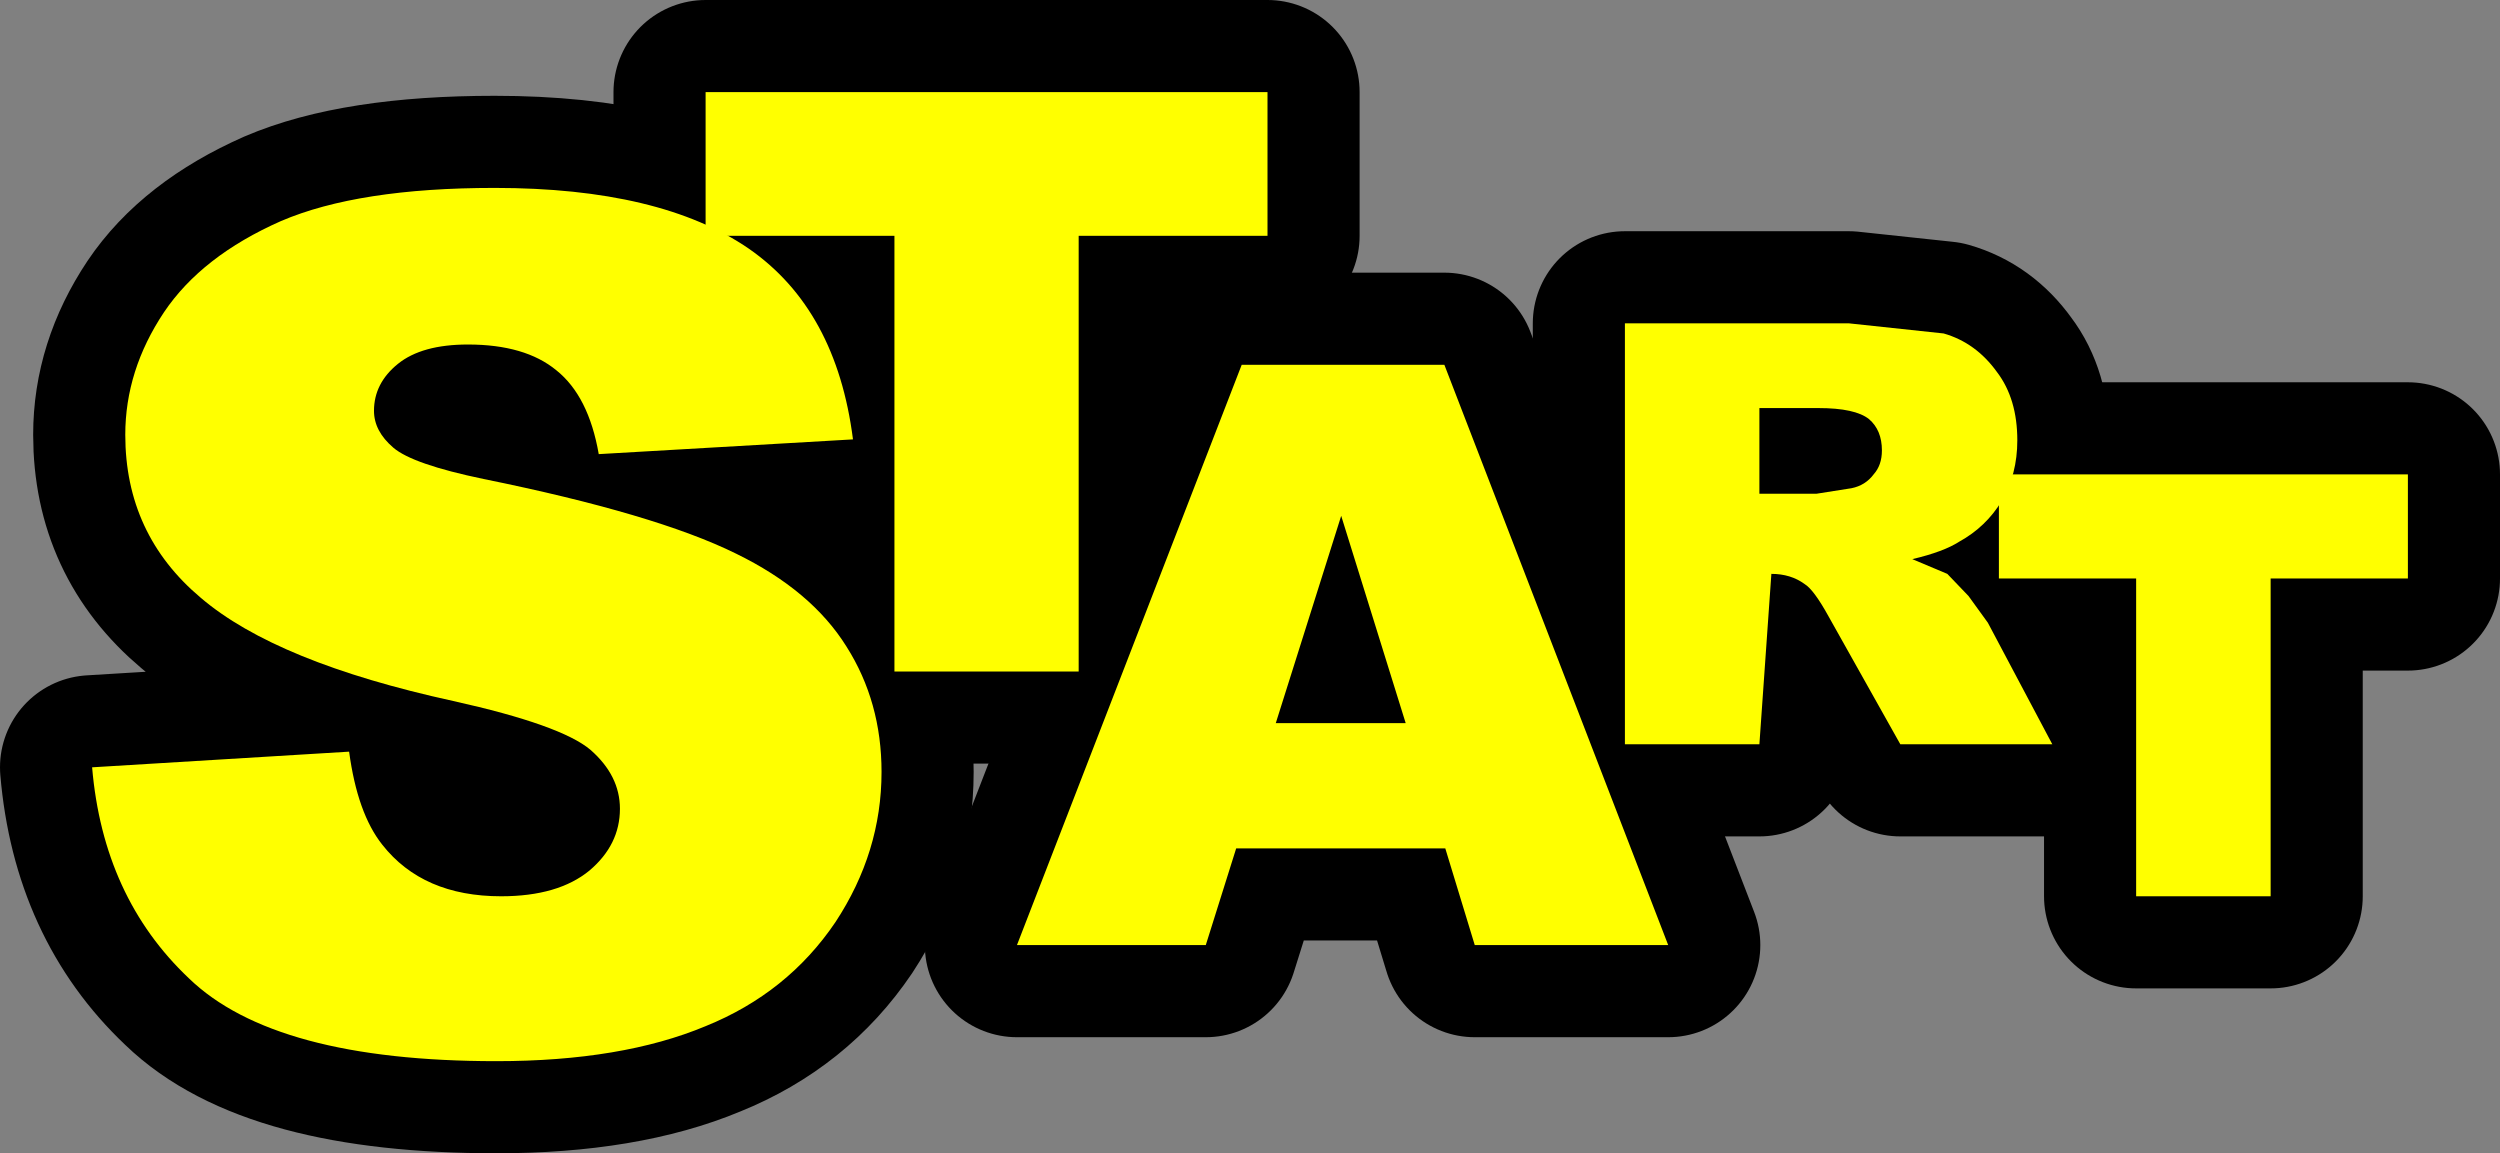
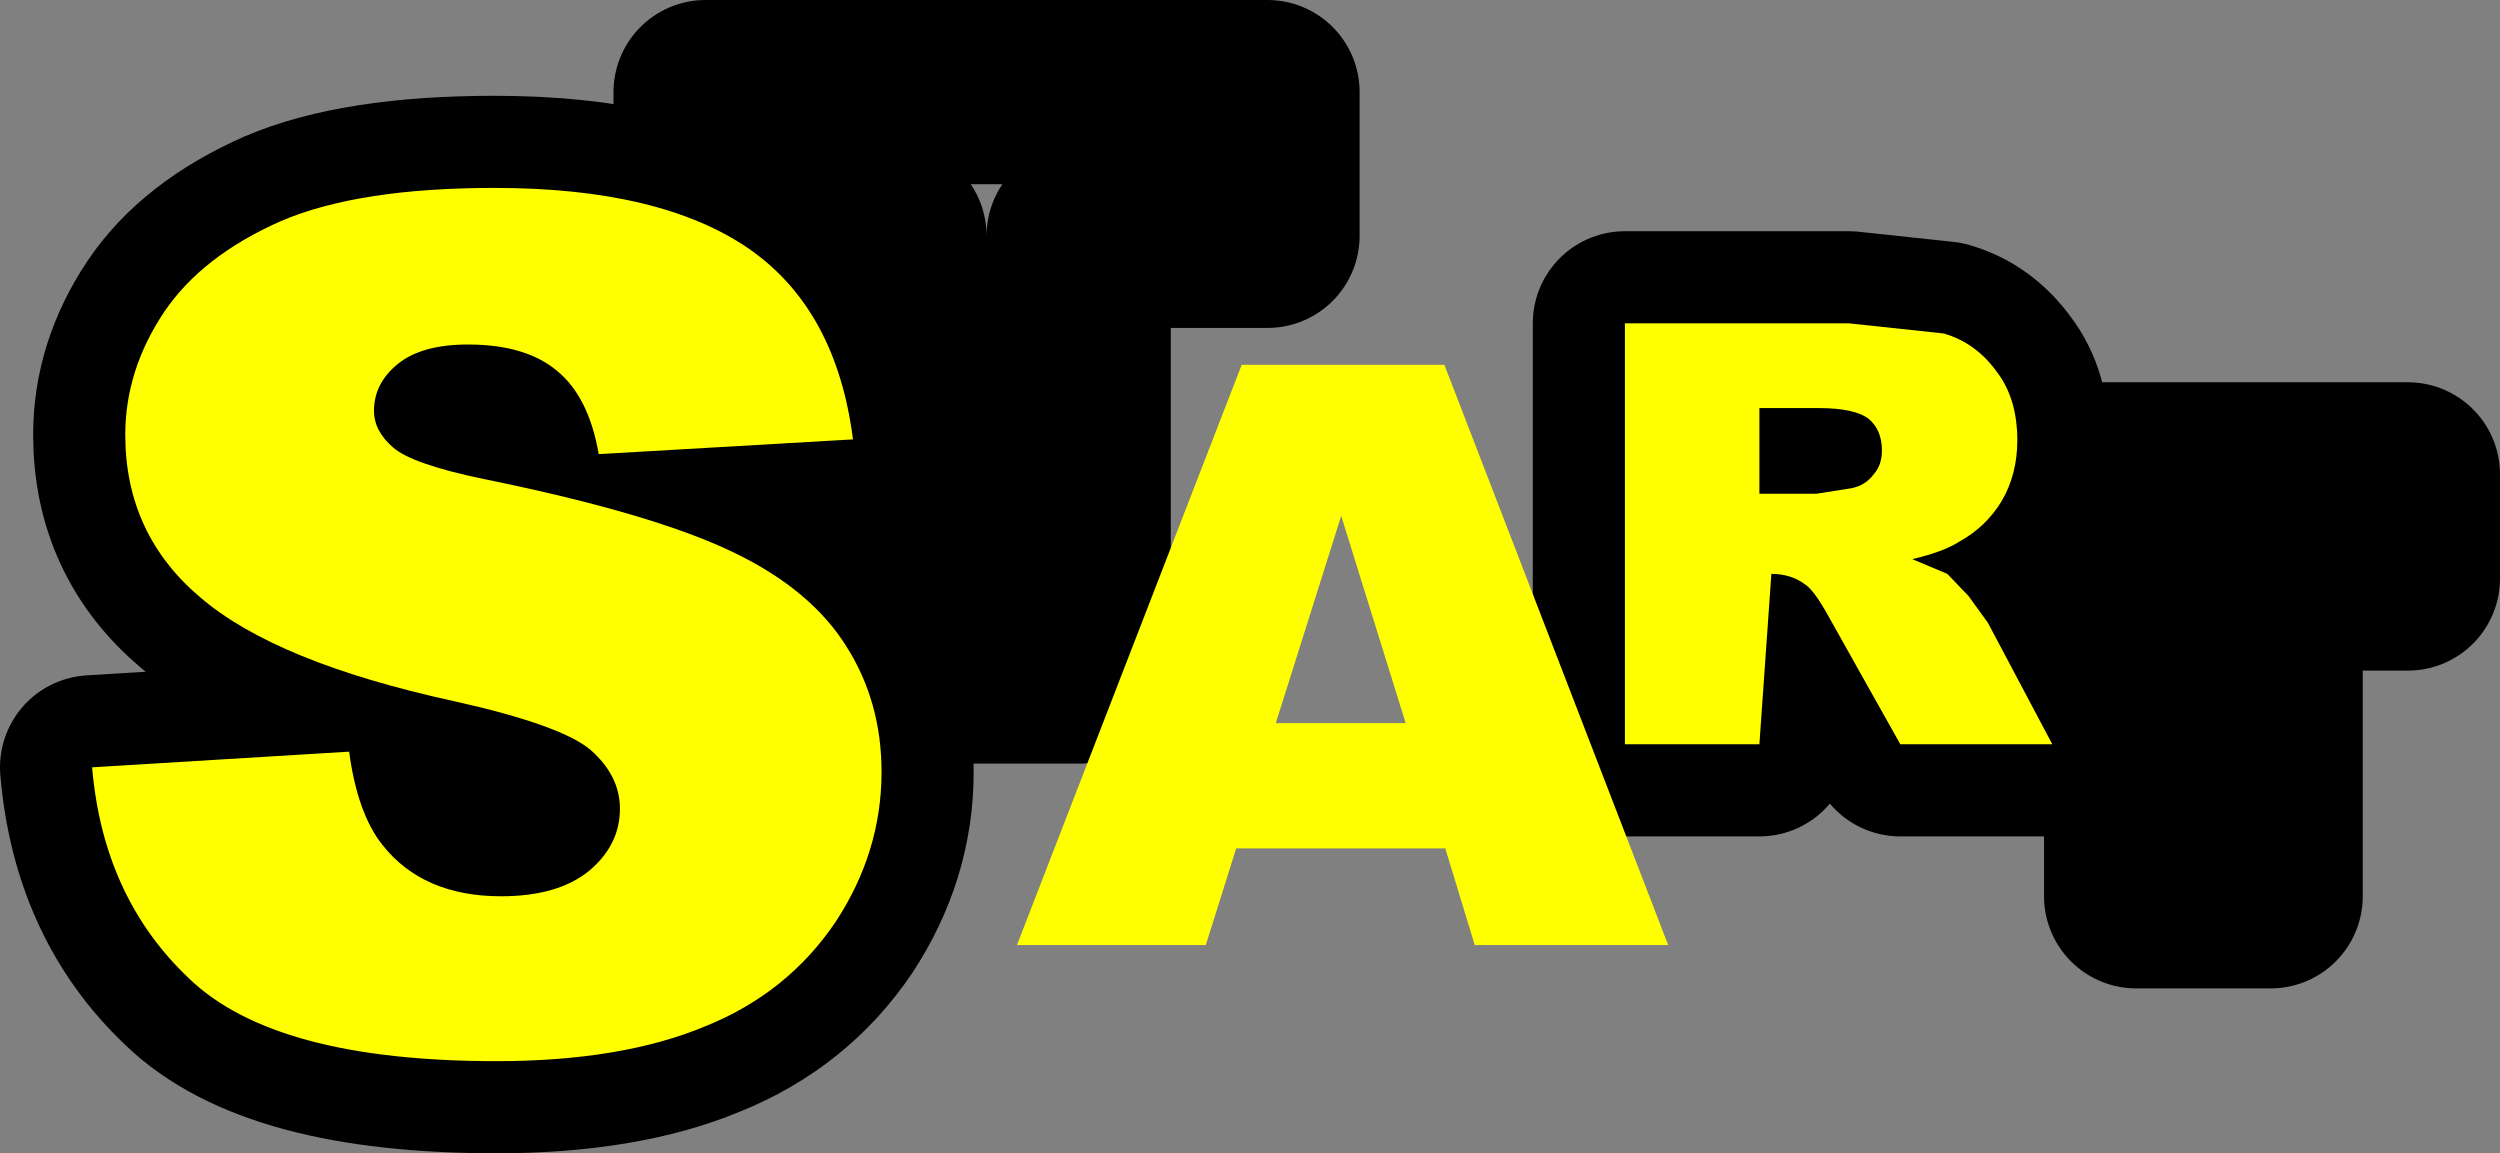
<svg xmlns="http://www.w3.org/2000/svg" height="62.6px" width="135.7px">
  <rect width="100%" height="100%" fill="#808080" stroke="none" />
  <g transform="matrix(1.0, 0.0, 0.0, 1.0, 67.85, 31.3)">
-     <path d="M-22.5 18.75 Q-25.1 22.6 -29.55 24.4 -34.1 26.3 -40.9 26.3 -52.95 26.3 -57.6 21.8 -62.25 17.4 -62.85 10.35 L-48.9 9.5 Q-48.45 12.85 -47.1 14.55 -44.9 17.35 -40.65 17.35 -37.55 17.35 -35.85 15.95 -34.2 14.55 -34.2 12.6 -34.2 10.8 -35.8 9.4 -37.4 8.05 -43.25 6.75 -52.85 4.65 -56.95 1.15 -61.05 -2.3 -61.05 -7.7 -61.05 -11.2 -58.95 -14.35 -56.9 -17.4 -52.6 -19.3 -48.4 -21.1 -41.0 -21.1 -32.0 -21.1 -27.2 -17.8 -22.45 -14.5 -21.55 -7.45 L-35.35 -6.65 Q-35.9 -9.8 -37.65 -11.2 -39.35 -12.6 -42.45 -12.6 -44.95 -12.6 -46.25 -11.55 -47.55 -10.5 -47.55 -9.0 -47.55 -7.9 -46.5 -7.0 -45.45 -6.1 -41.6 -5.3 -32.25 -3.4 -27.9 -1.25 -23.8 0.75 -21.9 3.8 -20.0 6.8 -20.0 10.6 -20.0 14.95 -22.5 18.75 Z" fill="none" stroke="#000000" stroke-linecap="round" stroke-linejoin="round" stroke-width="10.0" />
+     <path d="M-22.5 18.75 Q-25.1 22.6 -29.55 24.4 -34.1 26.3 -40.9 26.3 -52.95 26.3 -57.6 21.8 -62.25 17.4 -62.85 10.35 L-48.9 9.5 Q-48.45 12.85 -47.1 14.55 -44.9 17.35 -40.65 17.35 -37.55 17.35 -35.85 15.95 -34.2 14.55 -34.2 12.6 -34.2 10.8 -35.8 9.4 -37.4 8.05 -43.25 6.75 -52.85 4.65 -56.95 1.15 -61.05 -2.3 -61.05 -7.7 -61.05 -11.2 -58.95 -14.35 -56.9 -17.4 -52.6 -19.3 -48.4 -21.1 -41.0 -21.1 -32.0 -21.1 -27.2 -17.8 -22.45 -14.5 -21.55 -7.45 Q-35.9 -9.8 -37.65 -11.2 -39.35 -12.6 -42.45 -12.6 -44.95 -12.6 -46.25 -11.55 -47.55 -10.5 -47.55 -9.0 -47.55 -7.9 -46.5 -7.0 -45.45 -6.1 -41.6 -5.3 -32.25 -3.4 -27.9 -1.25 -23.8 0.75 -21.9 3.8 -20.0 6.8 -20.0 10.6 -20.0 14.95 -22.5 18.75 Z" fill="none" stroke="#000000" stroke-linecap="round" stroke-linejoin="round" stroke-width="10.0" />
    <path d="M-29.55 -26.3 L0.95 -26.3 0.95 -18.5 -9.3 -18.5 -9.3 5.15 -19.3 5.15 -19.3 -18.5 -29.55 -18.5 -29.55 -26.3 Z" fill="none" stroke="#000000" stroke-linecap="round" stroke-linejoin="round" stroke-width="10.0" />
-     <path d="M1.4 7.95 L4.95 -3.3 8.45 7.95 1.4 7.95 M12.2 20.0 L22.7 20.0 10.55 -11.5 -0.45 -11.5 -12.65 20.0 -2.4 20.0 -0.75 14.75 10.6 14.75 12.2 20.0" fill="none" stroke="#000000" stroke-linecap="round" stroke-linejoin="round" stroke-width="10.0" />
    <path d="M27.65 -9.15 L30.85 -9.15 Q32.85 -9.15 33.6 -8.55 34.3 -7.95 34.3 -6.85 34.3 -6.05 33.85 -5.55 33.4 -4.95 32.65 -4.8 L30.75 -4.5 27.65 -4.5 27.65 -9.15 M32.5 -13.75 L20.35 -13.75 20.35 9.1 27.65 9.1 27.65 -0.15 28.3 -0.15 Q29.35 -0.15 30.1 0.4 30.6 0.7 31.4 2.15 L35.3 9.1 43.55 9.1 40.05 2.5 39.0 1.05 37.85 -0.15 35.95 -0.95 Q37.65 -1.35 38.5 -1.9 39.95 -2.7 40.8 -4.1 41.65 -5.55 41.65 -7.4 41.65 -9.65 40.55 -11.1 39.4 -12.7 37.65 -13.2 L32.5 -13.75 M27.65 9.1 L28.3 -0.15" fill="none" stroke="#000000" stroke-linecap="round" stroke-linejoin="round" stroke-width="10.0" />
    <path d="M40.65 -5.55 L62.85 -5.55 62.85 0.1 55.4 0.1 55.4 17.35 48.1 17.35 48.1 0.1 40.65 0.1 40.65 -5.55 Z" fill="none" stroke="#000000" stroke-linecap="round" stroke-linejoin="round" stroke-width="10.0" />
    <path d="M-22.5 18.75 Q-25.1 22.6 -29.55 24.4 -34.1 26.3 -40.9 26.3 -52.95 26.3 -57.6 21.8 -62.25 17.4 -62.85 10.35 L-48.9 9.5 Q-48.45 12.85 -47.1 14.55 -44.9 17.35 -40.65 17.35 -37.55 17.35 -35.85 15.95 -34.2 14.55 -34.2 12.6 -34.2 10.8 -35.8 9.4 -37.4 8.05 -43.25 6.75 -52.85 4.65 -56.95 1.15 -61.05 -2.3 -61.05 -7.7 -61.05 -11.2 -58.95 -14.35 -56.9 -17.4 -52.6 -19.3 -48.4 -21.1 -41.0 -21.1 -32.0 -21.1 -27.2 -17.8 -22.45 -14.5 -21.55 -7.45 L-35.35 -6.65 Q-35.9 -9.8 -37.65 -11.2 -39.35 -12.6 -42.45 -12.6 -44.95 -12.6 -46.25 -11.55 -47.55 -10.5 -47.55 -9.0 -47.55 -7.9 -46.5 -7.0 -45.45 -6.1 -41.6 -5.3 -32.25 -3.4 -27.9 -1.25 -23.8 0.75 -21.9 3.8 -20.0 6.8 -20.0 10.6 -20.0 14.95 -22.5 18.75" fill="#ffff00" fill-rule="evenodd" stroke="none" />
-     <path d="M-29.55 -26.3 L0.95 -26.3 0.95 -18.5 -9.3 -18.5 -9.3 5.15 -19.3 5.15 -19.3 -18.5 -29.55 -18.5 -29.55 -26.3" fill="#ffff00" fill-rule="evenodd" stroke="none" />
    <path d="M12.2 20.0 L10.6 14.75 -0.75 14.75 -2.4 20.0 -12.65 20.0 -0.45 -11.5 10.55 -11.5 22.7 20.0 12.2 20.0 M1.4 7.95 L8.45 7.95 4.95 -3.3 1.4 7.95" fill="#ffff00" fill-rule="evenodd" stroke="none" />
    <path d="M32.5 -13.75 L37.65 -13.2 Q39.4 -12.7 40.55 -11.1 41.65 -9.65 41.65 -7.4 41.65 -5.55 40.8 -4.1 39.95 -2.7 38.5 -1.9 37.65 -1.35 35.95 -0.95 L37.85 -0.15 39.0 1.05 40.05 2.5 43.55 9.1 35.3 9.1 31.4 2.15 Q30.6 0.7 30.1 0.4 29.35 -0.15 28.3 -0.15 L27.65 9.1 20.35 9.1 20.35 -13.75 32.5 -13.75 M27.65 -9.15 L27.65 -4.5 30.75 -4.5 32.65 -4.8 Q33.4 -4.95 33.85 -5.55 34.3 -6.05 34.3 -6.85 34.3 -7.95 33.6 -8.55 32.85 -9.15 30.85 -9.15 L27.65 -9.15" fill="#ffff00" fill-rule="evenodd" stroke="none" />
-     <path d="M40.65 -5.55 L62.85 -5.55 62.85 0.1 55.4 0.1 55.4 17.35 48.1 17.35 48.1 0.1 40.65 0.1 40.65 -5.55" fill="#ffff00" fill-rule="evenodd" stroke="none" />
  </g>
</svg>